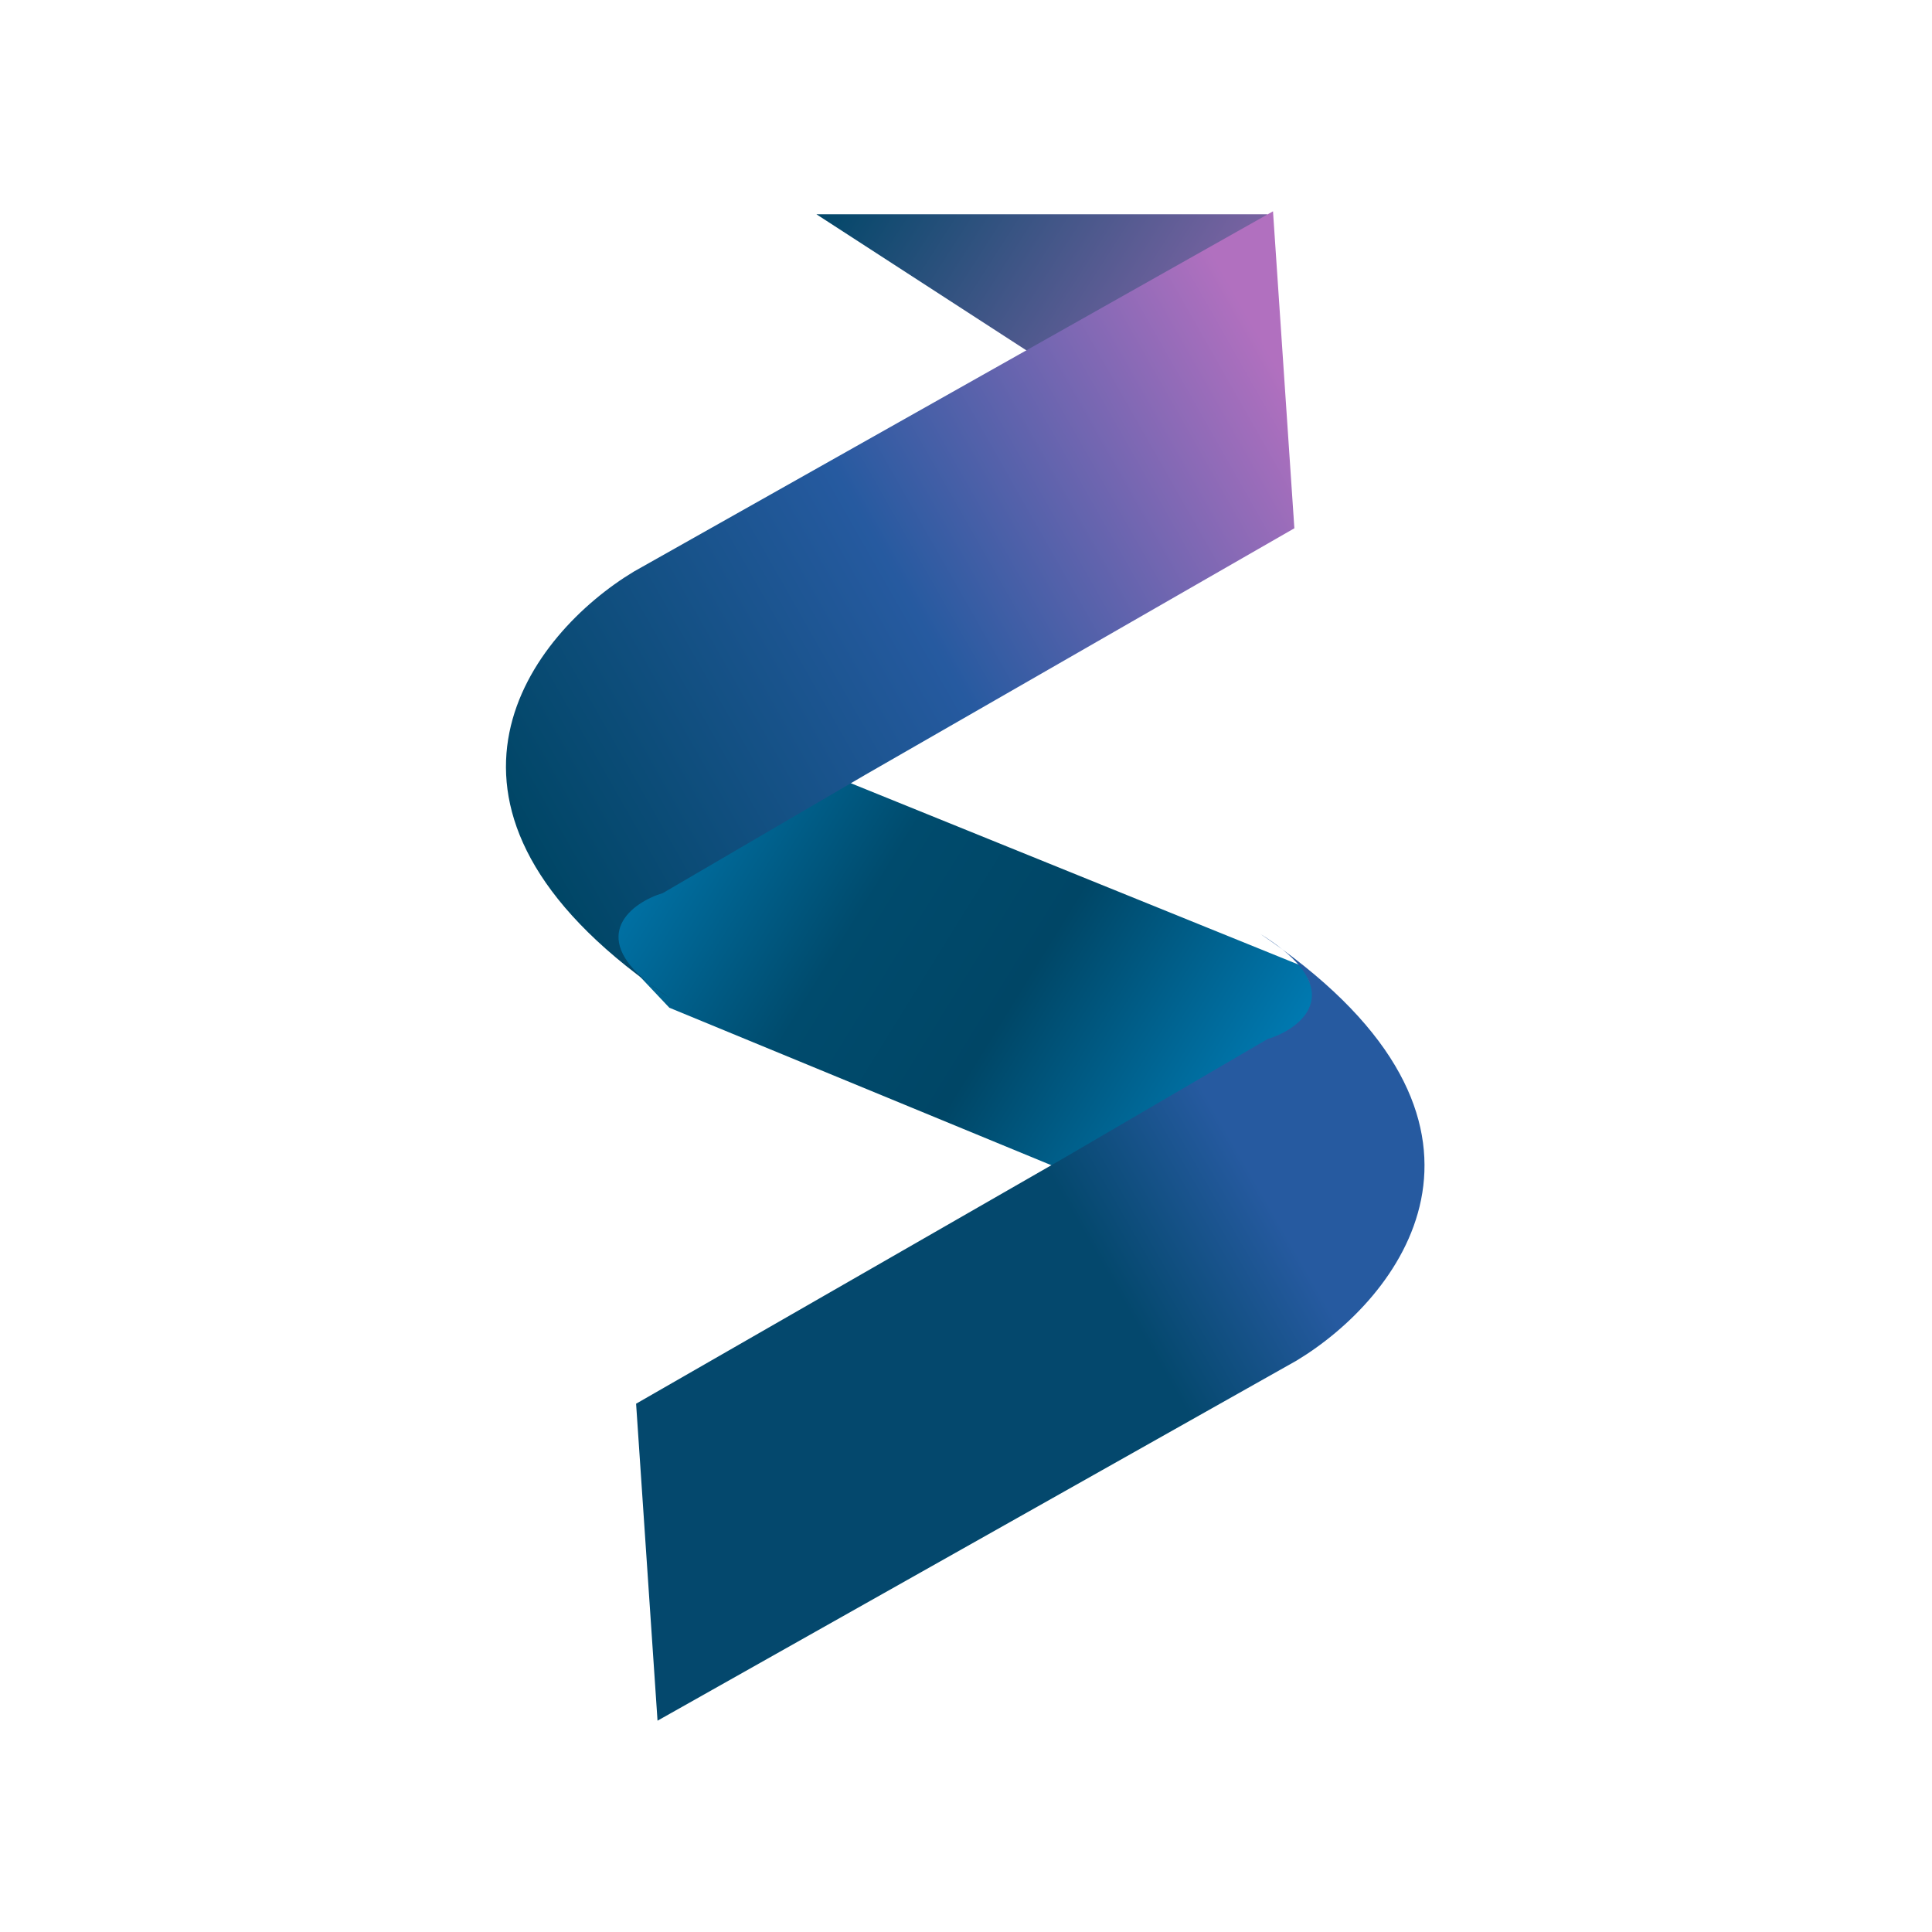
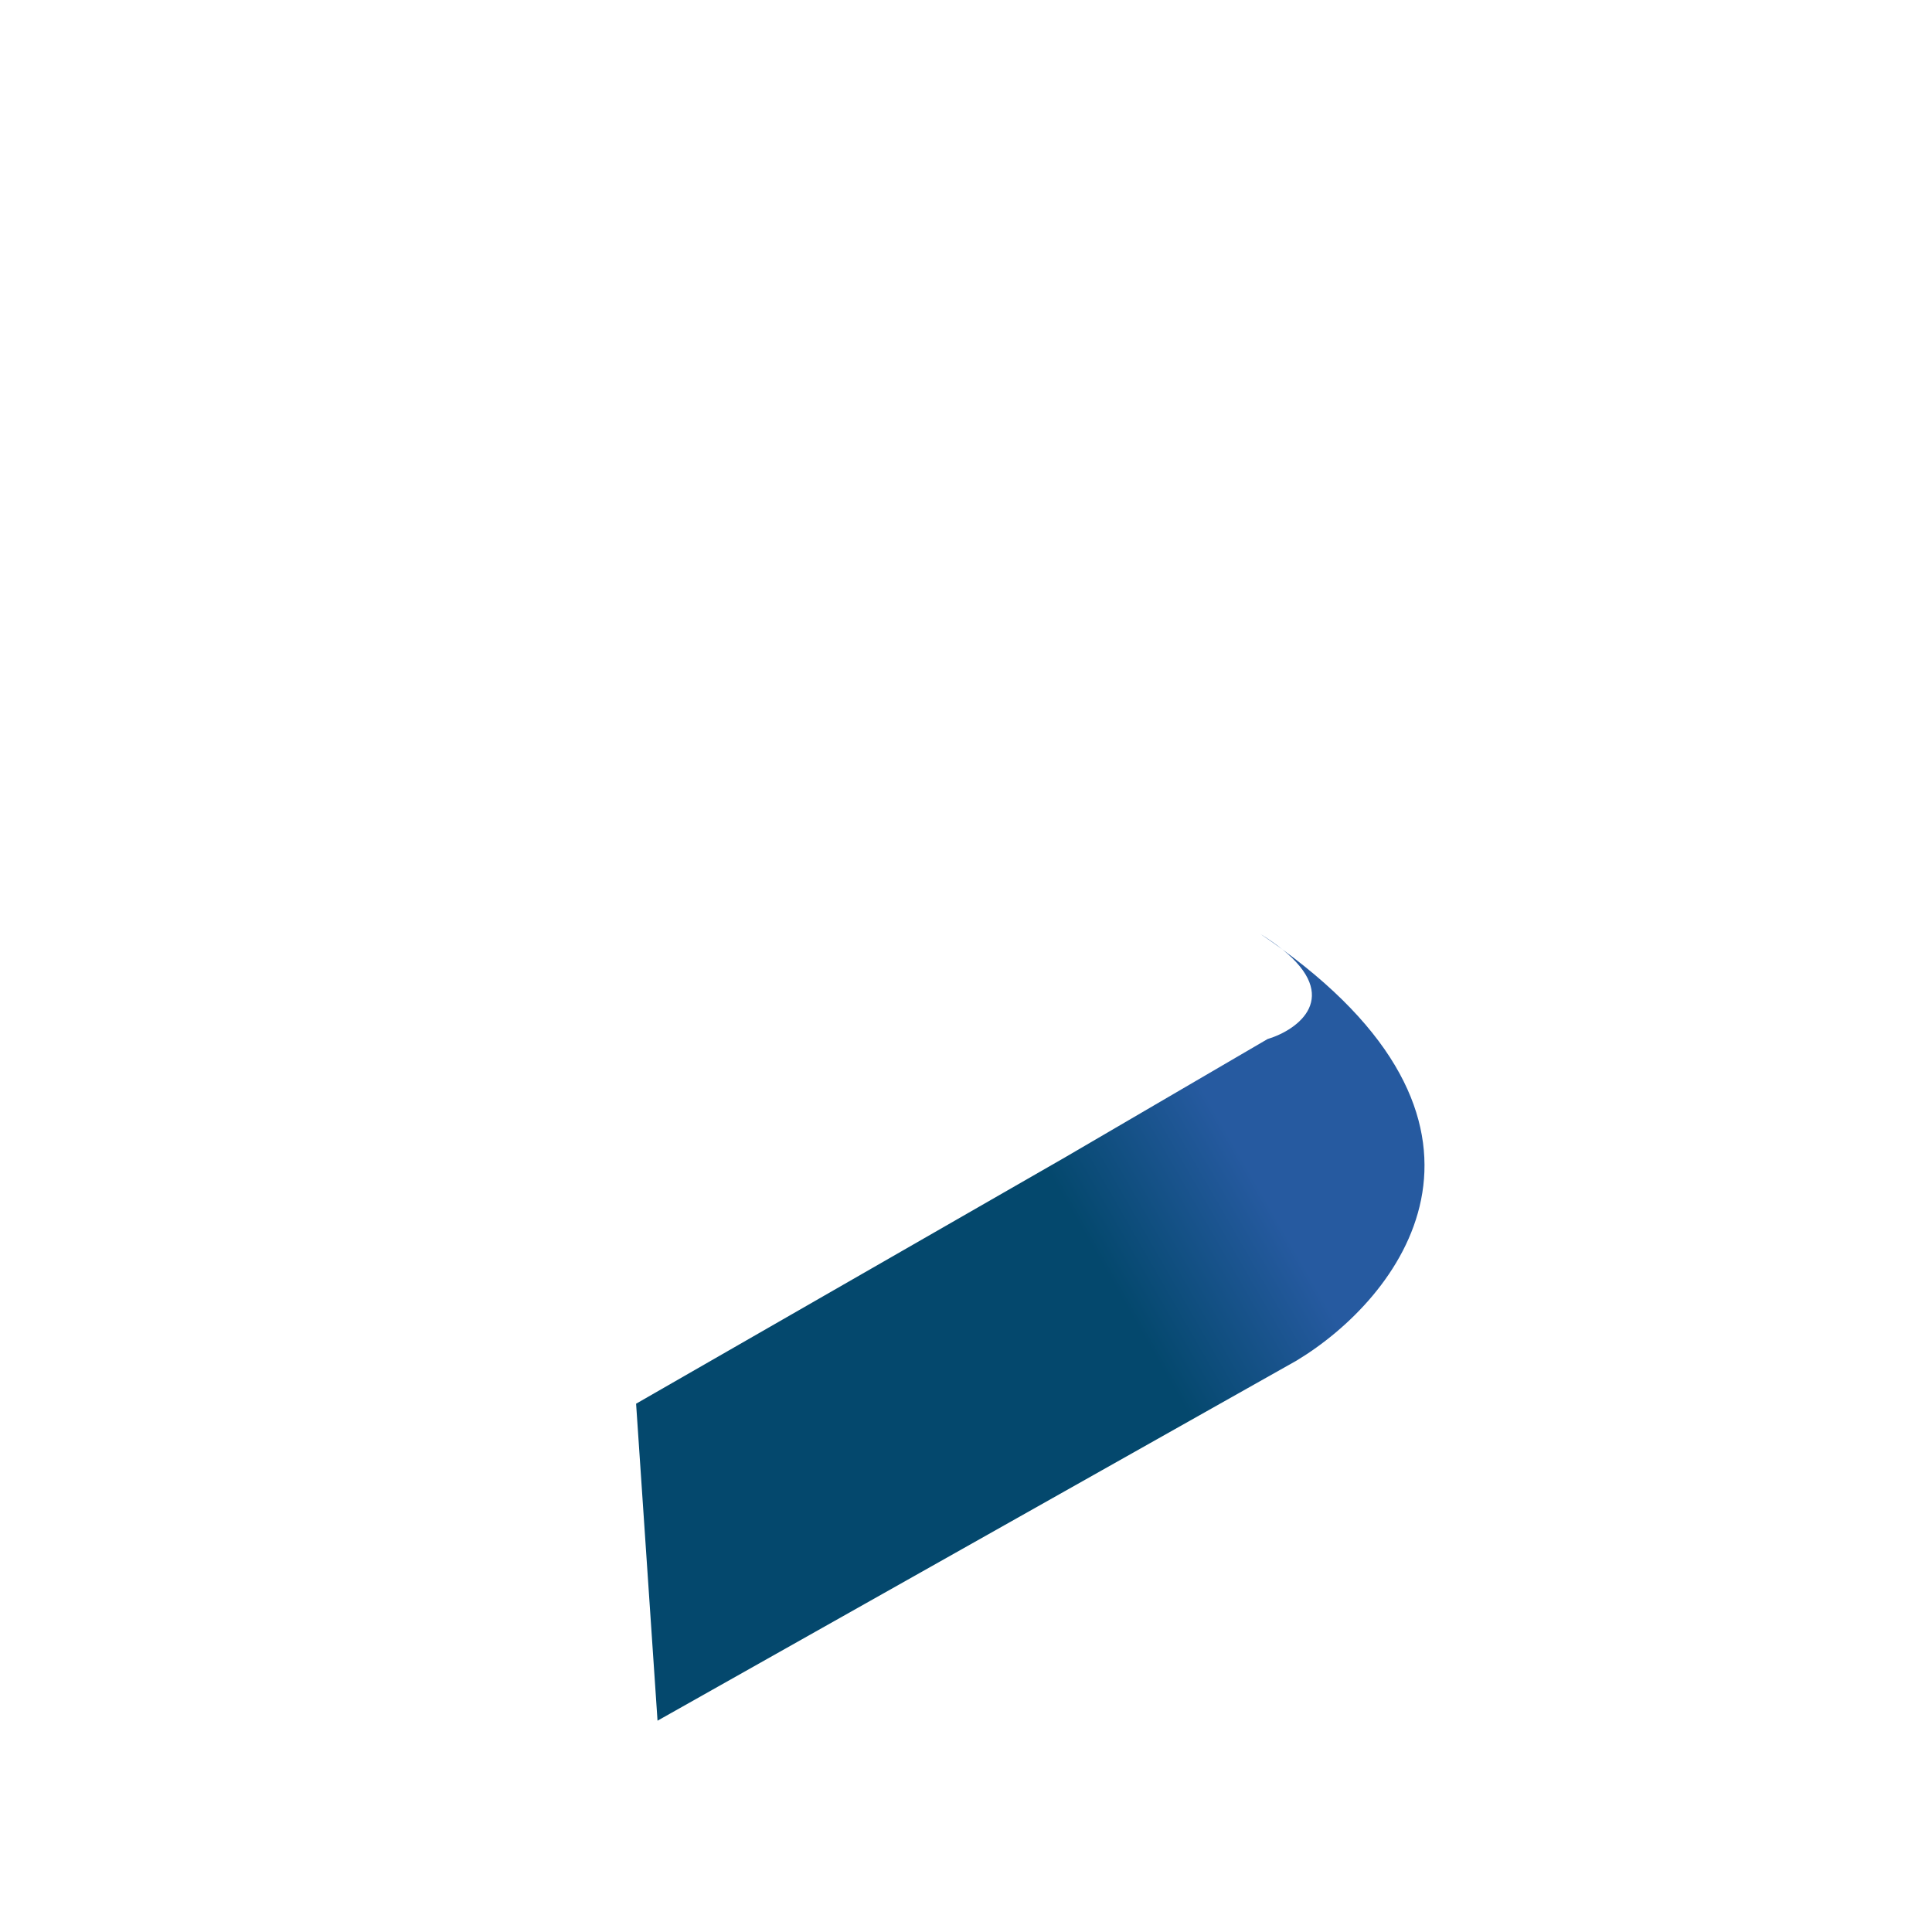
<svg xmlns="http://www.w3.org/2000/svg" width="512" height="512" viewBox="0 0 512 512" fill="none">
-   <path d="M216.351 56.78H335.811L342.838 138.763L216.351 56.78Z" fill="url(#paint0_linear_4093_98482)" />
-   <path d="M350.854 338.58L177.383 267.058L157.252 245.739L153.88 234.429L153.219 224.65L163.004 195.826L171.891 185.851L345.276 256.097L361.58 293.358L350.854 338.58Z" fill="url(#paint1_linear_4093_98482)" />
  <path d="M174.252 456L343.608 360.57C370.92 344.103 405.554 299.601 339.815 251.581C338.185 250.268 336.263 248.911 334.017 247.515C336.031 248.872 337.963 250.228 339.815 251.581C355.446 264.172 344.322 272.808 335.901 275.368L282.121 306.782L168.571 371.997L174.252 456Z" fill="url(#paint2_linear_4093_98482)" />
-   <path d="M337.358 56L167.994 151.464C140.681 167.937 106.04 212.445 171.763 260.449C173.393 261.762 175.314 263.118 177.559 264.514C175.546 263.157 173.615 261.802 171.763 260.449C156.136 247.862 167.261 239.224 175.682 236.662L229.464 205.237L343.019 139.999L337.358 56Z" fill="url(#paint3_linear_4093_98482)" />
  <defs>
    <linearGradient id="paint0_linear_4093_98482" x1="217.131" y1="57.561" x2="343.619" y2="138.763" gradientUnits="userSpaceOnUse">
      <stop stop-color="#024769" />
      <stop offset="1" stop-color="#B671BF" />
    </linearGradient>
    <linearGradient id="paint1_linear_4093_98482" x1="349.014" y1="311.369" x2="151.561" y2="189.18" gradientUnits="userSpaceOnUse">
      <stop stop-color="#008CCC" />
      <stop offset="0.4" stop-color="#004666" />
      <stop offset="0.6" stop-color="#004B6D" />
      <stop offset="1" stop-color="#008CCC" />
    </linearGradient>
    <linearGradient id="paint2_linear_4093_98482" x1="375.412" y1="293.698" x2="173.927" y2="409.867" gradientUnits="userSpaceOnUse">
      <stop offset="0.2" stop-color="#265AA0" />
      <stop offset="0.4" stop-color="#04486D" />
    </linearGradient>
    <linearGradient id="paint3_linear_4093_98482" x1="342.058" y1="103.628" x2="138.055" y2="219.581" gradientUnits="userSpaceOnUse">
      <stop offset="0" stop-color="#B170BF" />
      <stop offset="0.492" stop-color="#265AA0" />
      <stop offset="1" stop-color="#004666" />
    </linearGradient>
  </defs>
</svg>